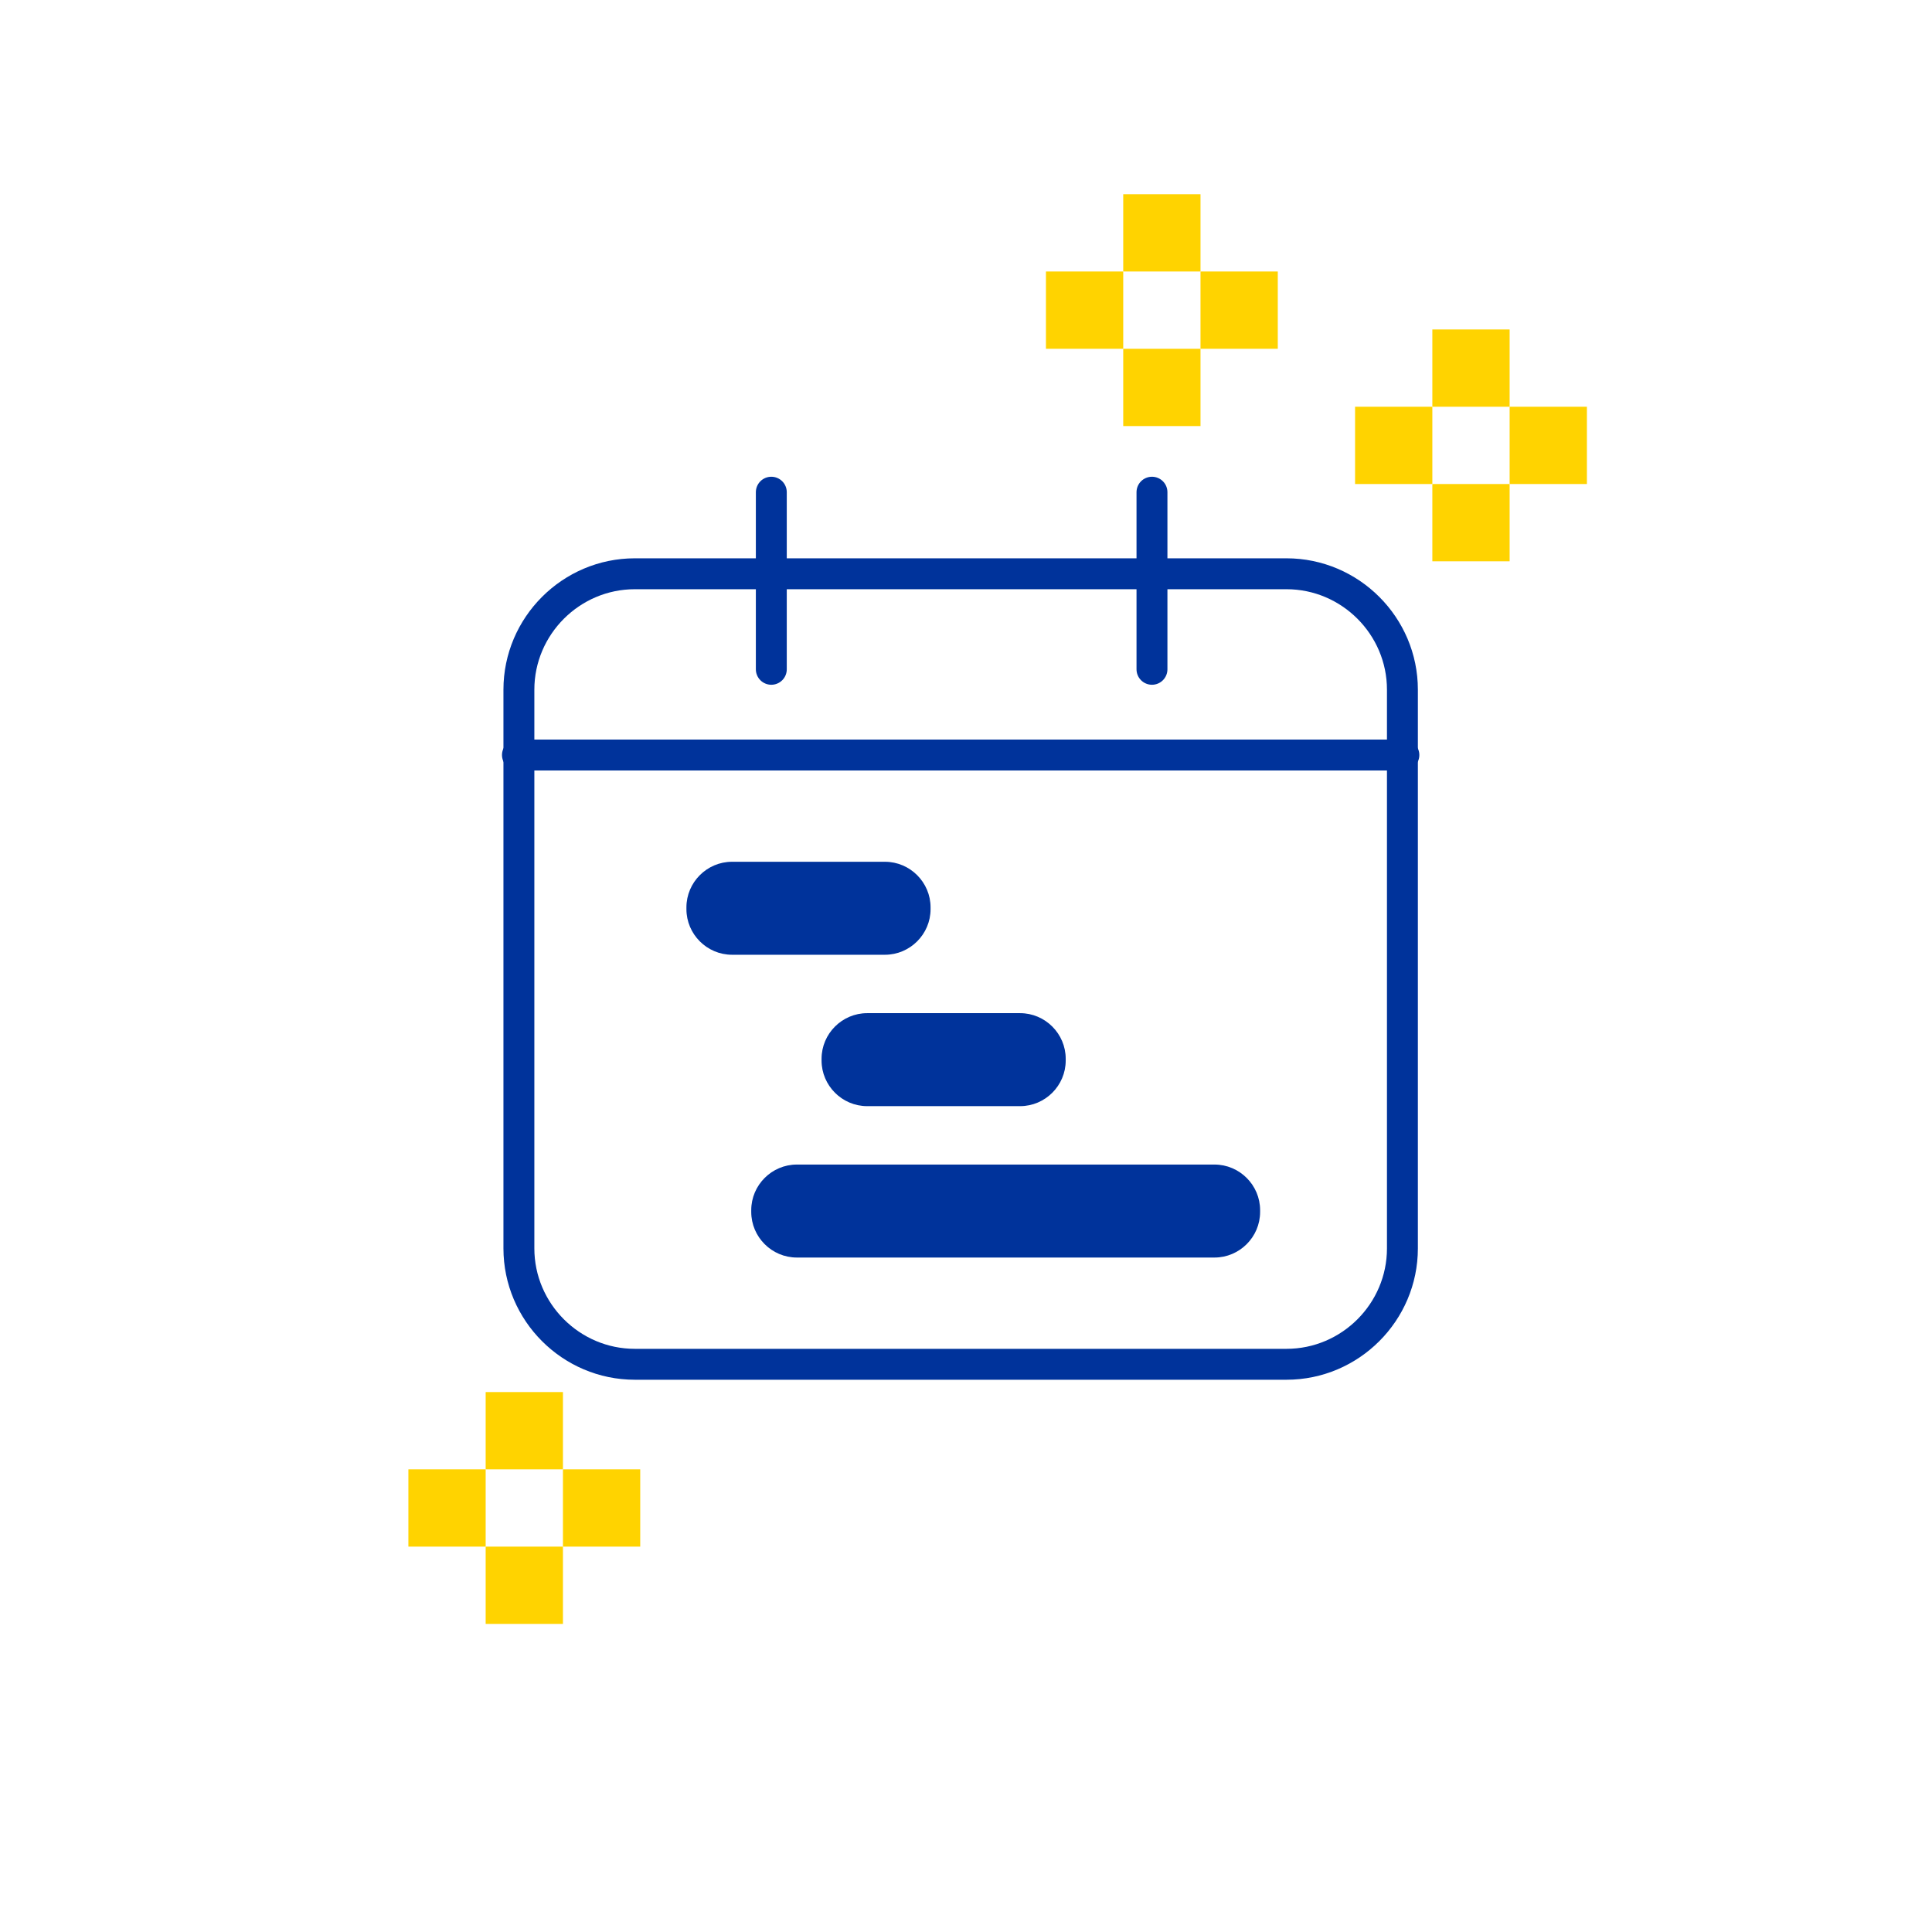
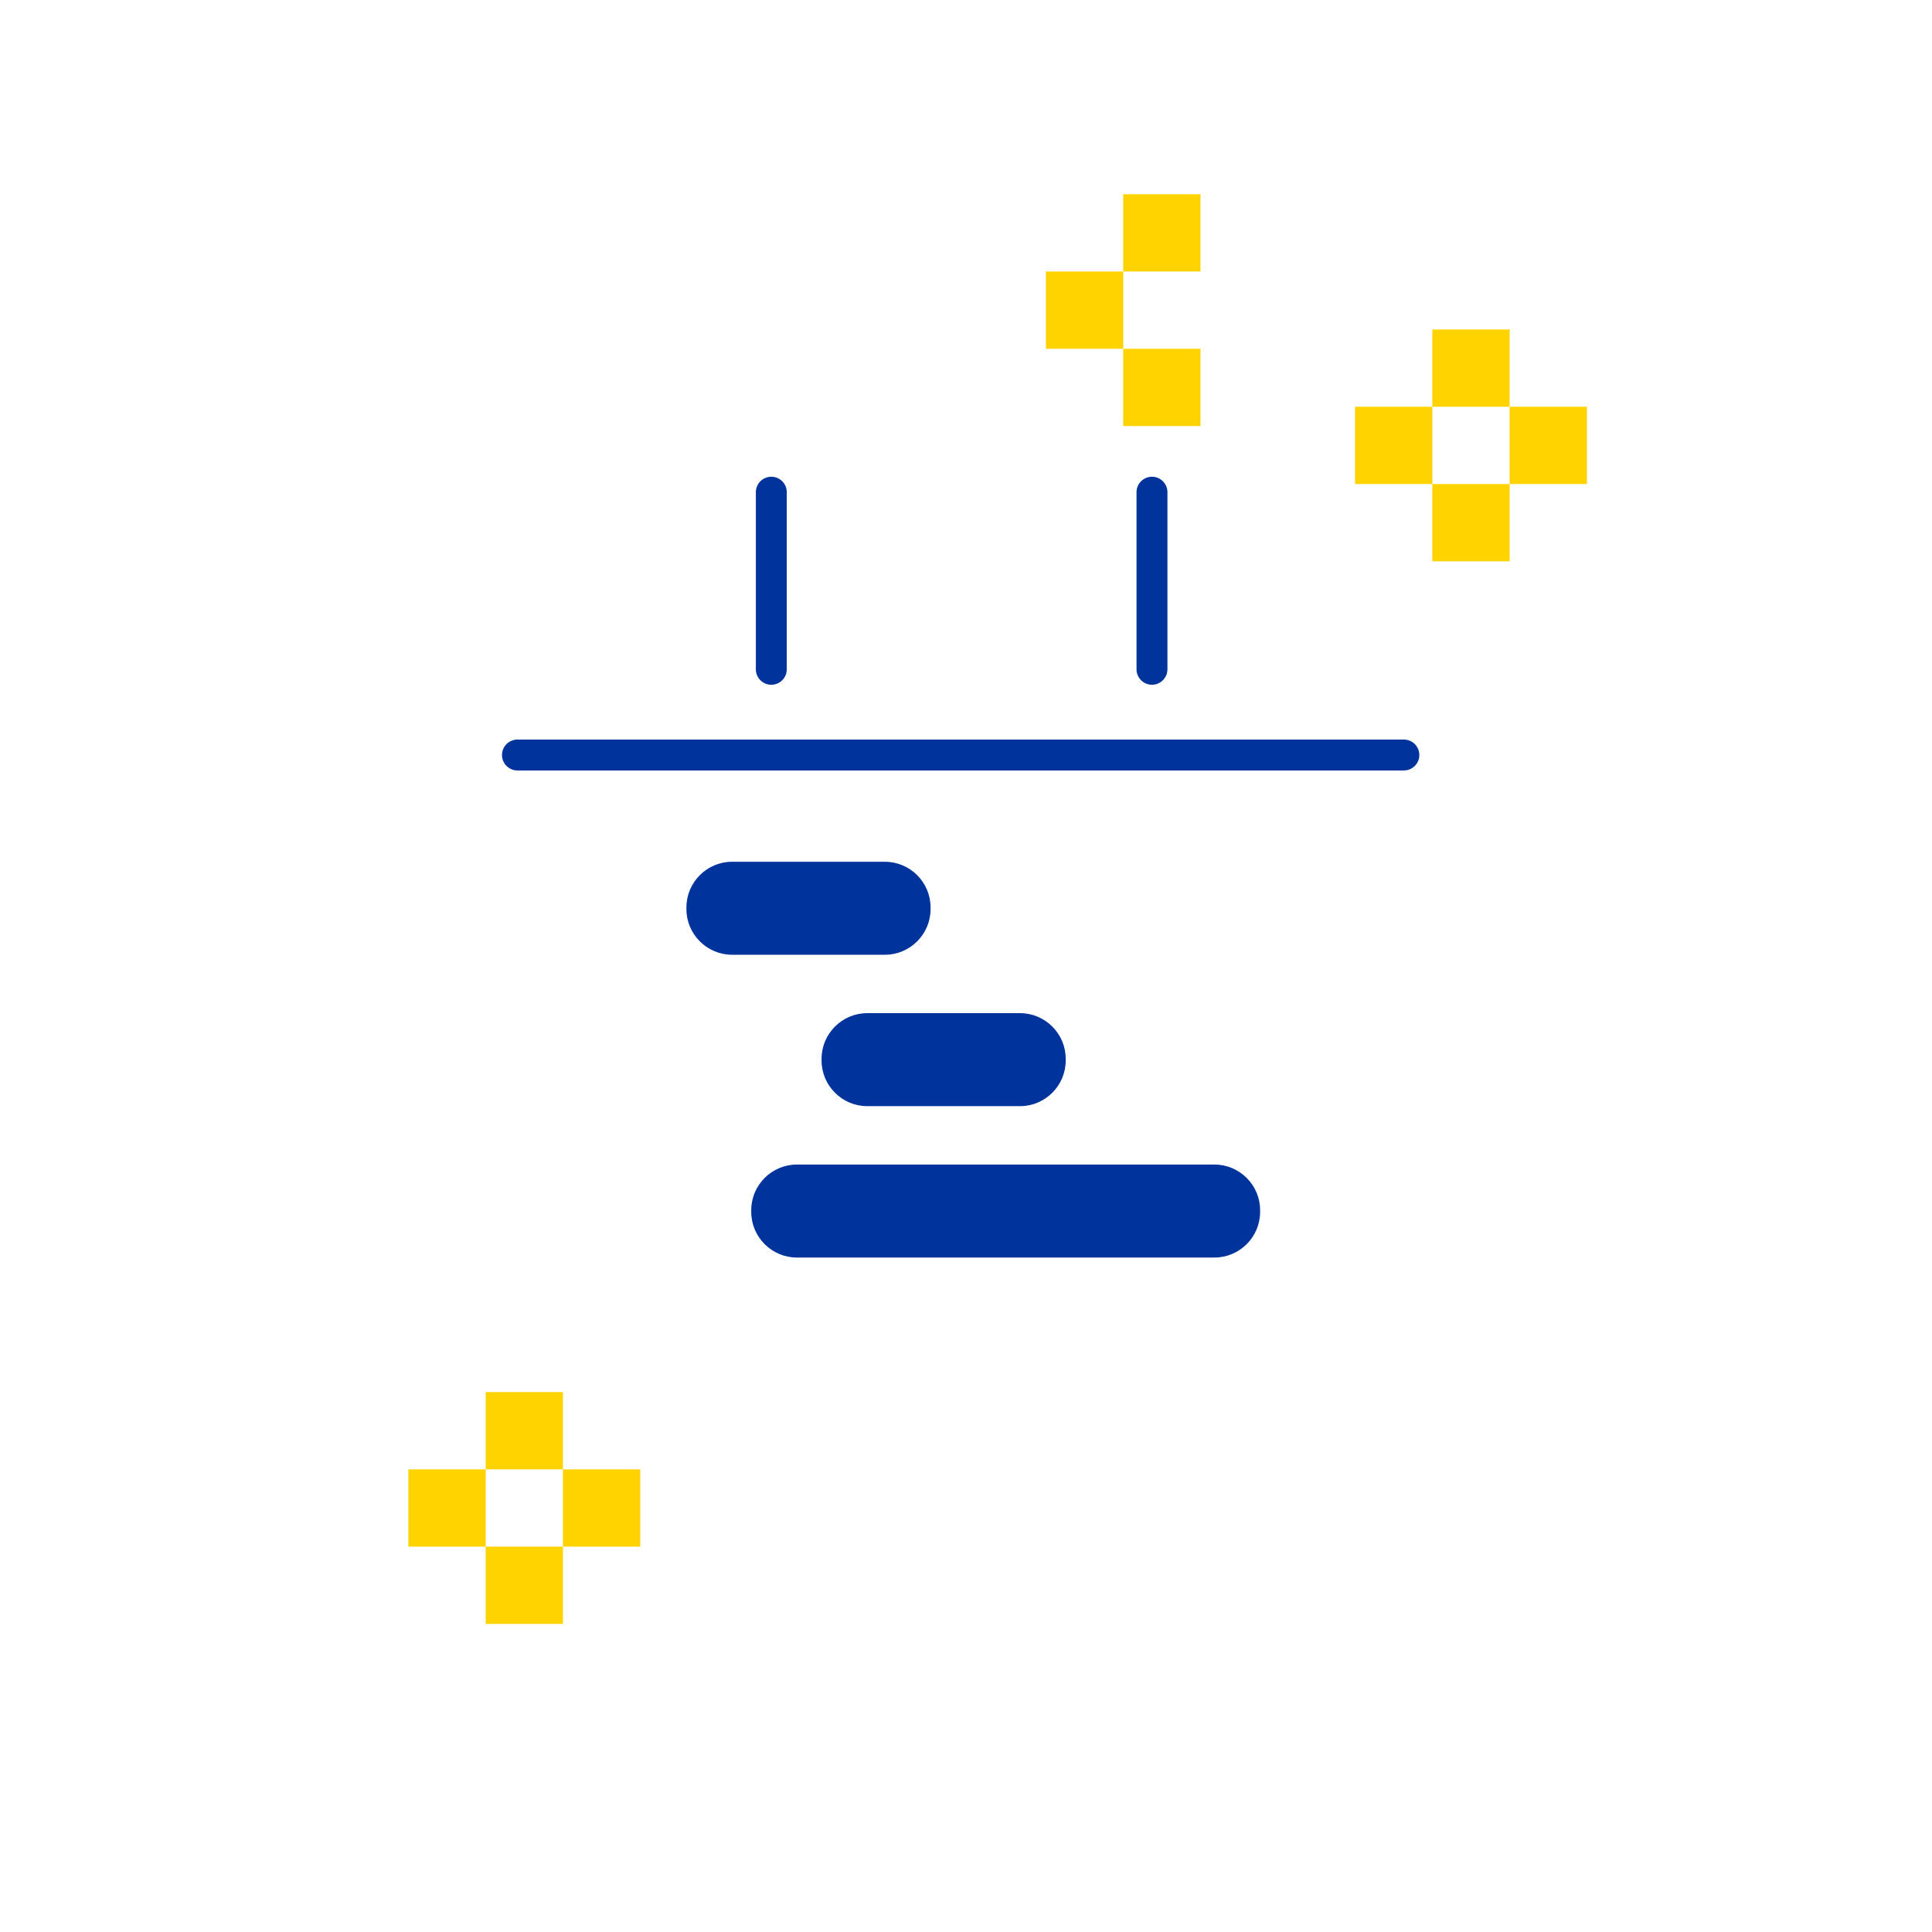
<svg xmlns="http://www.w3.org/2000/svg" version="1.1" id="レイヤー_1" x="0px" y="0px" viewBox="0 0 100 100" enable-background="new 0 0 100 100">
  <rect opacity="0" fill="#FFFFFF" width="100" height="100" />
  <g opacity="0">
    <g>
      <circle fill="#00339B" cx="49.723" cy="50.133" r="45" />
    </g>
  </g>
  <g>
    <g>
      <rect x="74.138" y="17.053" fill="#FFD300" width="4" height="4" />
      <rect x="74.138" y="25.053" fill="#FFD300" width="4" height="4" />
      <rect x="78.138" y="21.053" fill="#FFD300" width="4" height="4" />
      <rect x="70.138" y="21.053" fill="#FFD300" width="4" height="4" />
    </g>
  </g>
  <g>
    <g>
      <rect x="58.138" y="10.053" fill="#FFD300" width="4" height="4" />
      <rect x="58.138" y="18.053" fill="#FFD300" width="4" height="4" />
-       <rect x="62.138" y="14.053" fill="#FFD300" width="4" height="4" />
      <rect x="54.138" y="14.053" fill="#FFD300" width="4" height="4" />
    </g>
  </g>
  <g>
    <g>
      <rect x="25.138" y="72.053" fill="#FFD300" width="4" height="4" />
      <rect x="25.138" y="80.053" fill="#FFD300" width="4" height="4" />
      <rect x="29.138" y="76.053" fill="#FFD300" width="4" height="4" />
      <rect x="21.138" y="76.053" fill="#FFD300" width="4" height="4" />
    </g>
  </g>
  <g>
    <g>
      <g>
-         <path fill="none" stroke="#00339B" stroke-width="1.6" stroke-linecap="round" stroke-linejoin="round" stroke-miterlimit="10" d="M72.589,64.615c0,3.3-2.7,6-6,6H32.858c-3.3,0-6-2.7-6-6V35.698&#13;&#10;    c0-3.3,2.7-6,6-6h33.731c3.3,0,6,2.7,6,6V64.615z" />
-       </g>
+         </g>
      <line fill-rule="evenodd" clip-rule="evenodd" fill="none" stroke="#00339B" stroke-width="1.6" stroke-linecap="round" stroke-linejoin="round" stroke-miterlimit="10" x1="26.783" y1="39.079" x2="72.664" y2="39.079" />
      <line fill-rule="evenodd" clip-rule="evenodd" fill="none" stroke="#00339B" stroke-width="1.6" stroke-linecap="round" stroke-linejoin="round" stroke-miterlimit="10" x1="39.923" y1="25.476" x2="39.923" y2="34.643" />
      <line fill-rule="evenodd" clip-rule="evenodd" fill="none" stroke="#00339B" stroke-width="1.6" stroke-linecap="round" stroke-linejoin="round" stroke-miterlimit="10" x1="59.626" y1="25.476" x2="59.626" y2="34.643" />
    </g>
    <g>
      <path fill-rule="evenodd" clip-rule="evenodd" fill="#00339B" d="M48.166,47.057&#13;&#10;   c0,1.299-1.063,2.361-2.361,2.361h-7.915c-1.299,0-2.361-1.063-2.361-2.361&#13;&#10;   v-0.091c0-1.299,1.063-2.361,2.361-2.361h7.915c1.299,0,2.361,1.063,2.361,2.361&#13;&#10;   V47.057z" />
      <path fill-rule="evenodd" clip-rule="evenodd" fill="#00339B" d="M55.161,54.893&#13;&#10;   c0,1.299-1.063,2.361-2.361,2.361h-7.915c-1.299,0-2.361-1.063-2.361-2.361v-0.091&#13;&#10;   c0-1.299,1.063-2.361,2.361-2.361h7.915c1.299,0,2.361,1.063,2.361,2.361V54.893z" />
      <path fill-rule="evenodd" clip-rule="evenodd" fill="#00339B" d="M65.223,62.729&#13;&#10;   c0,1.299-1.063,2.361-2.361,2.361H41.245c-1.299,0-2.361-1.063-2.361-2.361V62.638&#13;&#10;   c0-1.299,1.063-2.361,2.361-2.361h21.617c1.299,0,2.361,1.063,2.361,2.361&#13;&#10;   V62.729z" />
    </g>
  </g>
</svg>